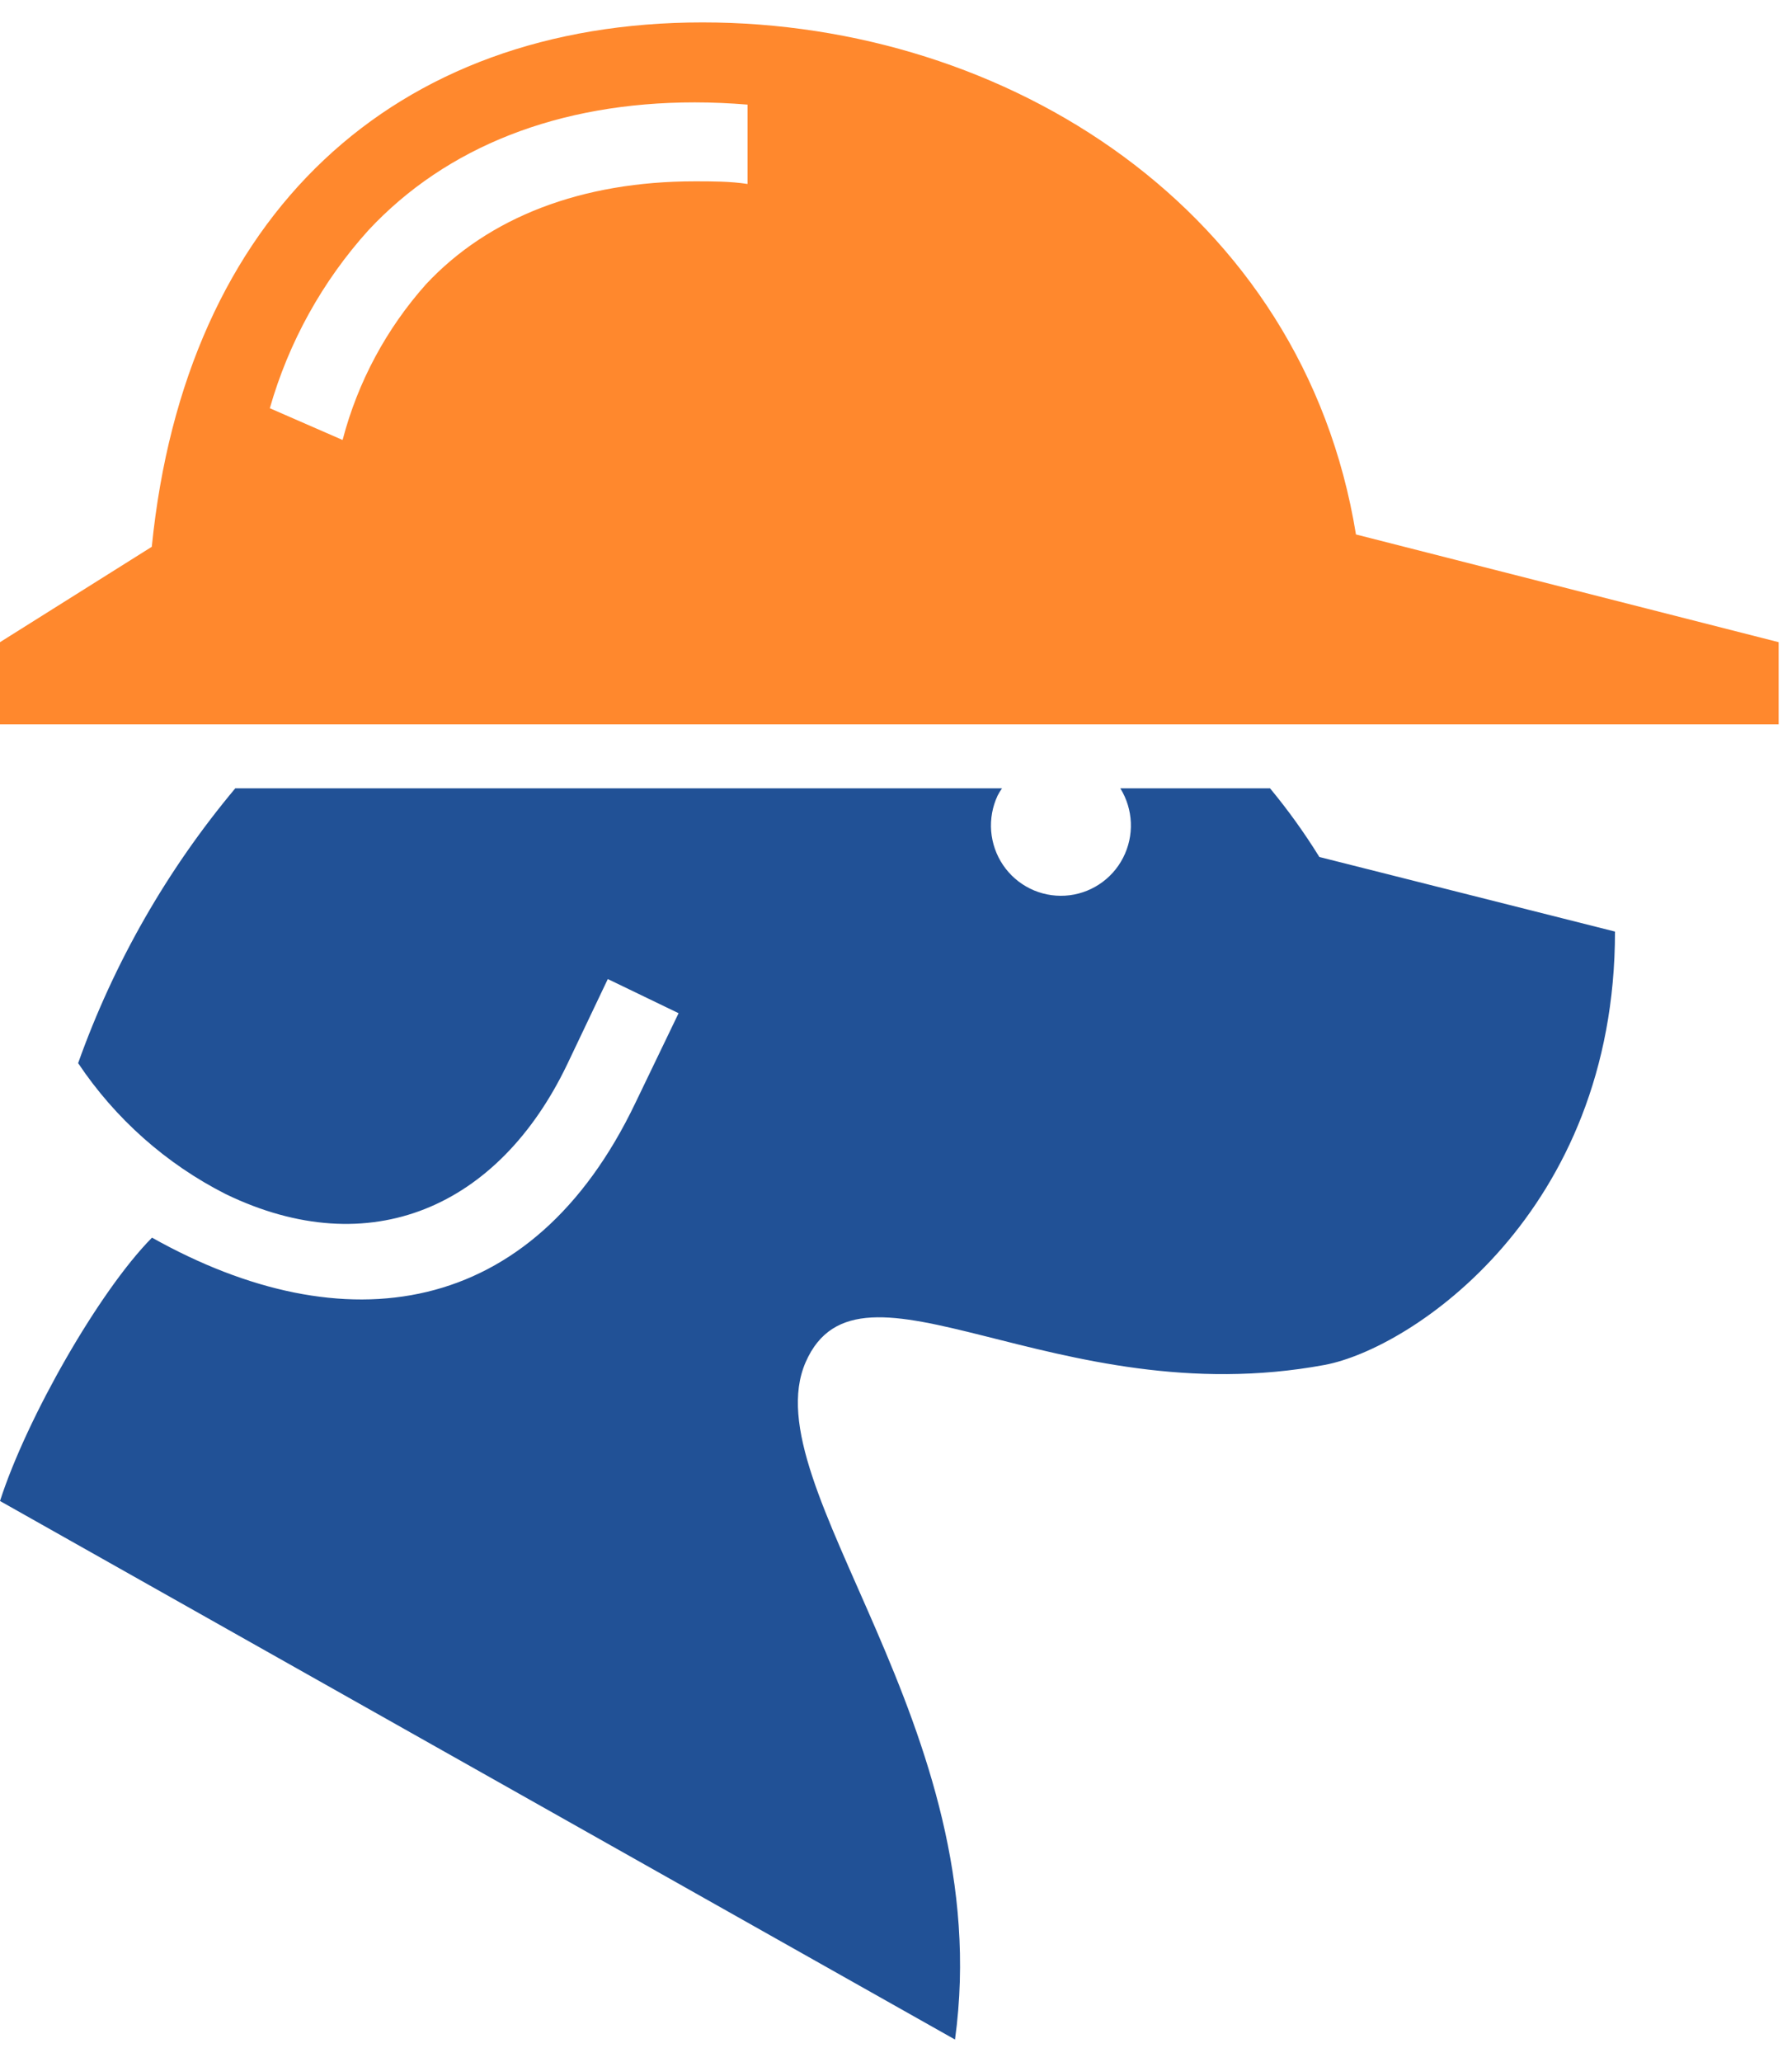
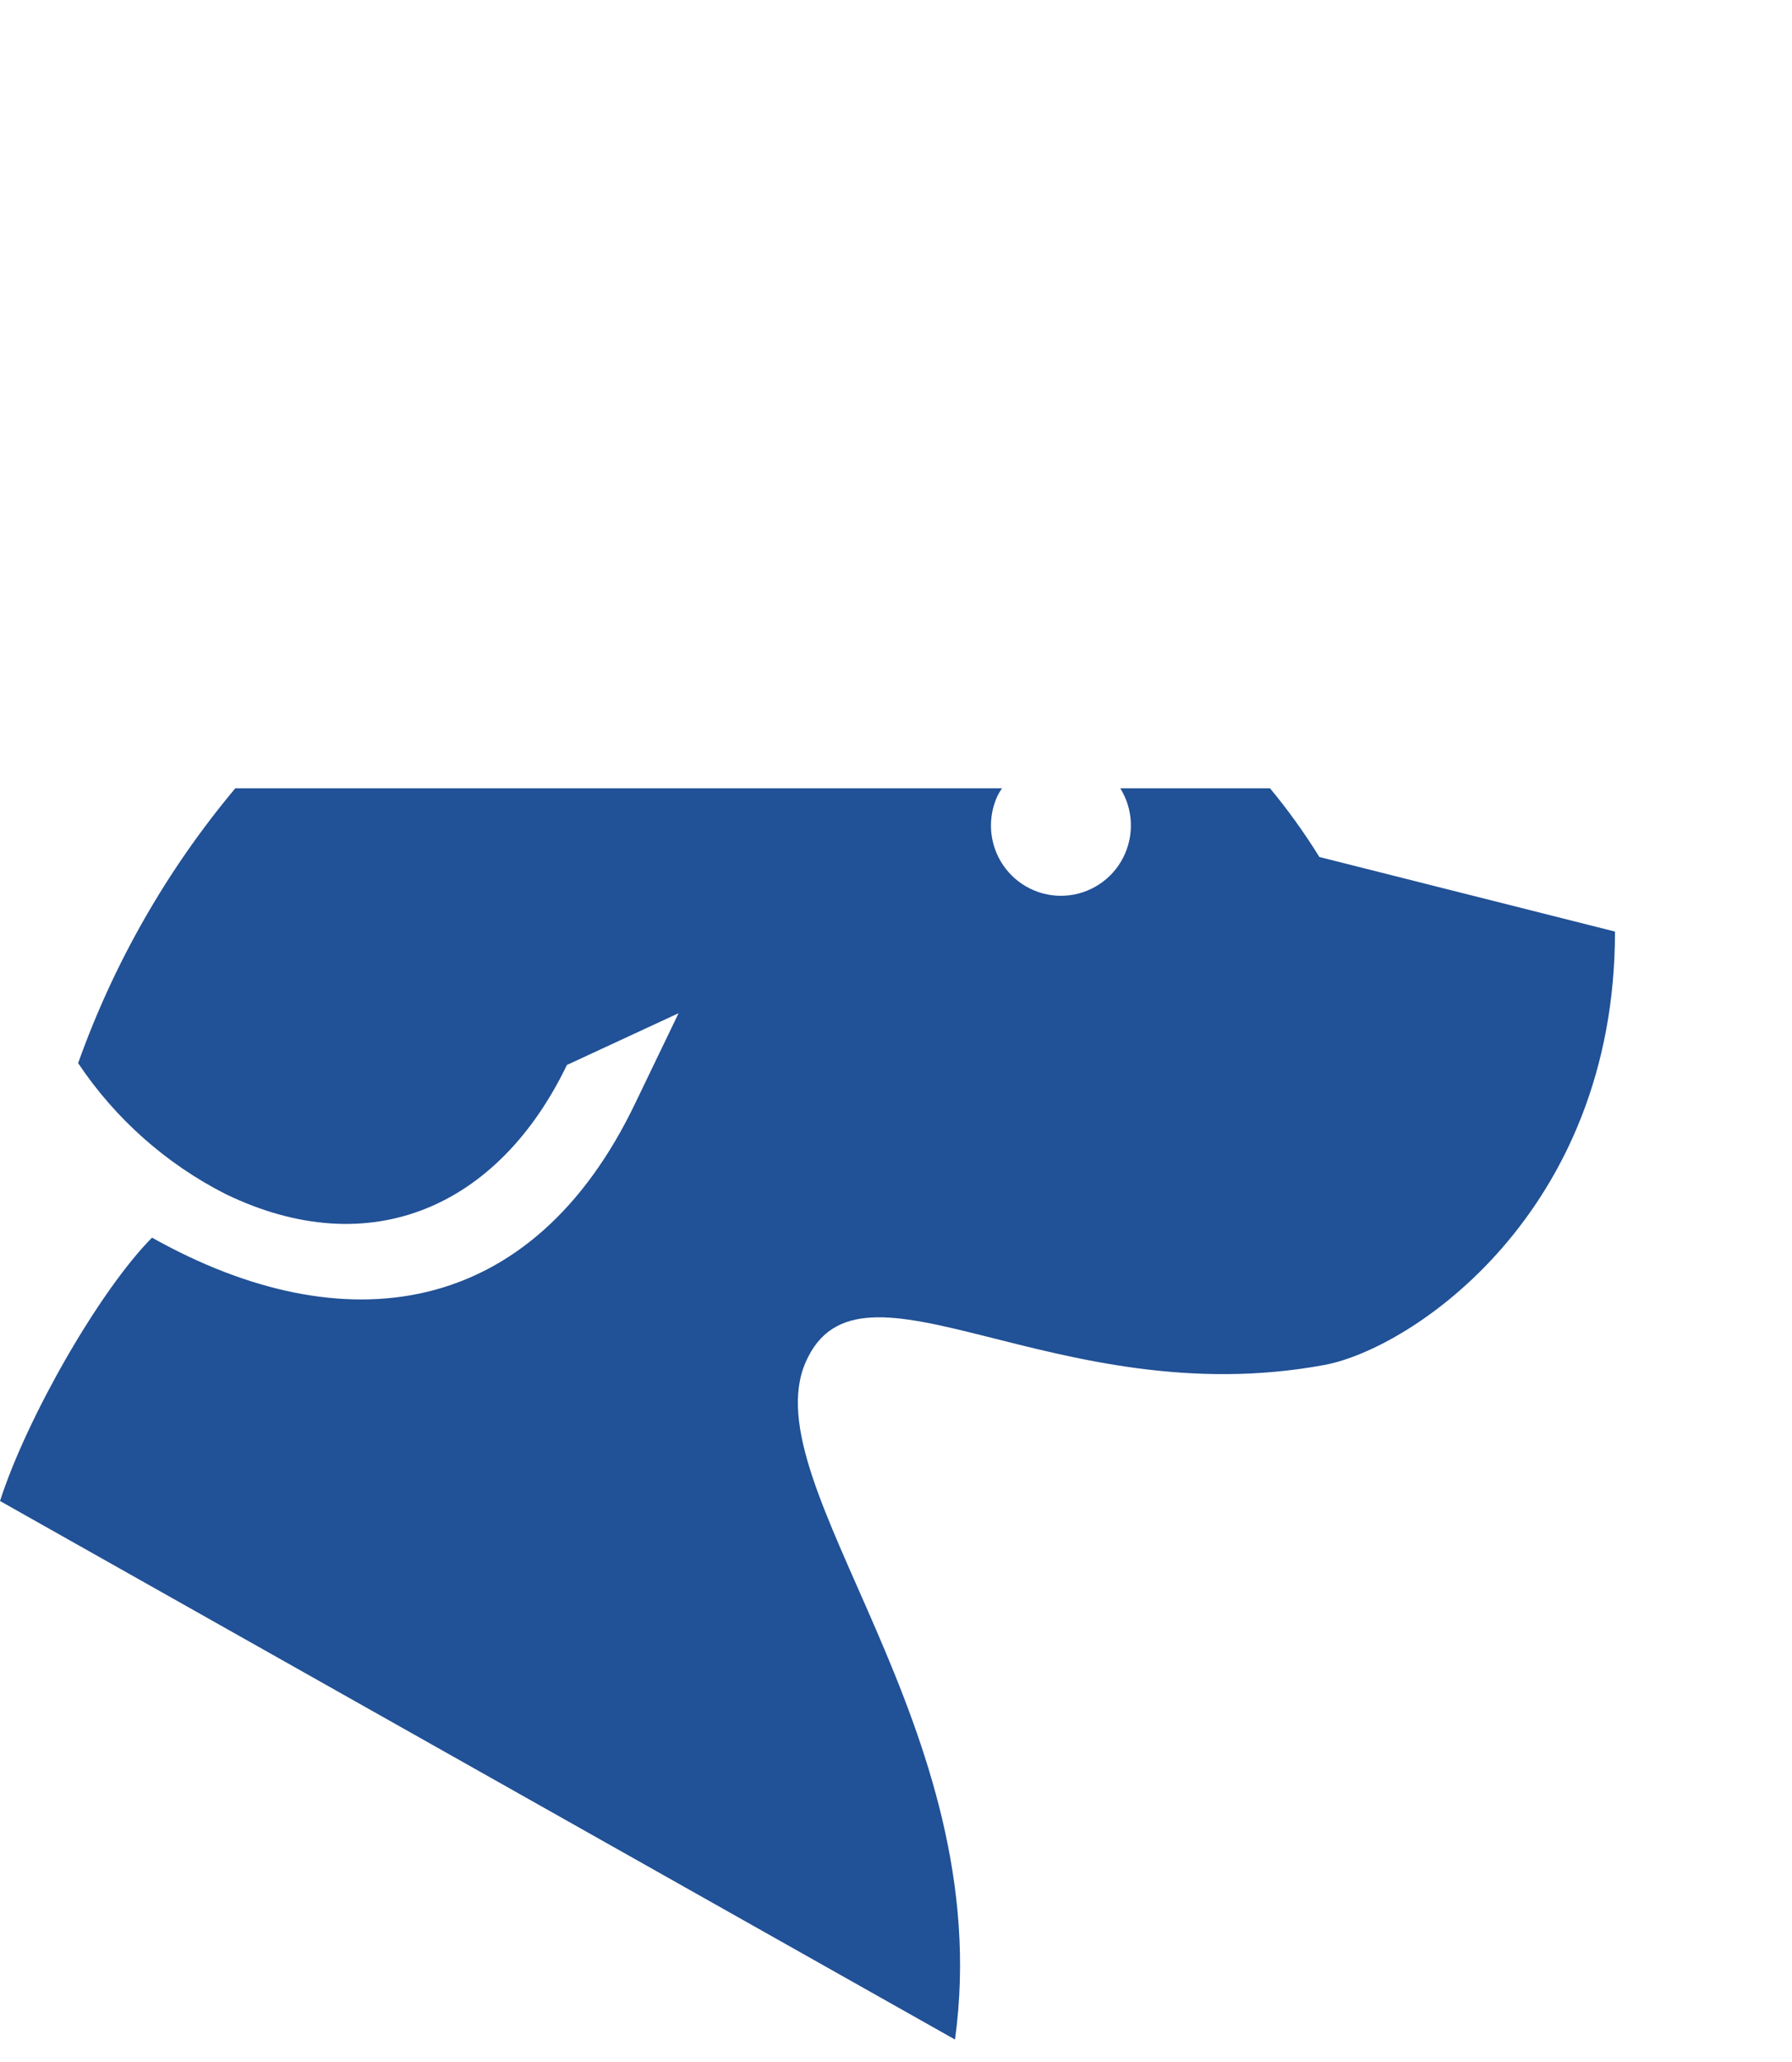
<svg xmlns="http://www.w3.org/2000/svg" width="40" height="46" viewBox="0 0 40 46" fill="none">
-   <path fill-rule="evenodd" clip-rule="evenodd" d="M7.649 9.809C7.987 8.52 8.626 7.33 9.512 6.338C10.91 4.843 12.987 4.045 15.513 4.045C15.905 4.045 16.298 4.045 16.686 4.104V2.334C16.298 2.302 15.901 2.284 15.508 2.284C12.48 2.284 9.964 3.27 8.224 5.136C7.197 6.273 6.444 7.632 6.023 9.107L7.644 9.814L7.649 9.809ZM39.702 14.326V16.16H0V14.326L3.388 12.198C4.133 4.774 8.8 0.5 15.682 0.5C22.477 0.5 29.089 4.673 30.267 11.923L39.702 14.326Z" fill="#FF882D" />
-   <path fill-rule="evenodd" clip-rule="evenodd" d="M29.45 19.118C29.118 18.582 28.751 18.071 28.349 17.586H25.007C25.15 17.817 25.231 18.081 25.242 18.352C25.253 18.624 25.193 18.894 25.069 19.135C24.945 19.377 24.76 19.582 24.533 19.73C24.306 19.878 24.045 19.965 23.775 19.981C23.505 19.997 23.235 19.943 22.992 19.823C22.749 19.703 22.541 19.522 22.389 19.297C22.237 19.072 22.146 18.811 22.124 18.54C22.103 18.269 22.152 17.997 22.267 17.751C22.296 17.693 22.329 17.638 22.367 17.586H5.252C3.729 19.404 2.541 21.48 1.744 23.717C2.574 24.958 3.708 25.964 5.037 26.638C8.27 28.202 11.133 26.918 12.654 23.758L13.567 21.841L15.147 22.603L14.184 24.602C11.873 29.436 7.681 30.013 3.393 27.61C2.219 28.794 0.598 31.628 0 33.485L21.317 45.499C22.276 38.52 16.778 33.15 17.983 30.389C19.189 27.629 23.55 31.568 29.569 30.449C31.505 30.087 36.049 27.06 36.049 20.782L29.45 19.118Z" fill="#215196" />
+   <path fill-rule="evenodd" clip-rule="evenodd" d="M29.45 19.118C29.118 18.582 28.751 18.071 28.349 17.586H25.007C25.15 17.817 25.231 18.081 25.242 18.352C25.253 18.624 25.193 18.894 25.069 19.135C24.945 19.377 24.76 19.582 24.533 19.73C24.306 19.878 24.045 19.965 23.775 19.981C23.505 19.997 23.235 19.943 22.992 19.823C22.749 19.703 22.541 19.522 22.389 19.297C22.237 19.072 22.146 18.811 22.124 18.54C22.103 18.269 22.152 17.997 22.267 17.751C22.296 17.693 22.329 17.638 22.367 17.586H5.252C3.729 19.404 2.541 21.48 1.744 23.717C2.574 24.958 3.708 25.964 5.037 26.638C8.27 28.202 11.133 26.918 12.654 23.758L15.147 22.603L14.184 24.602C11.873 29.436 7.681 30.013 3.393 27.61C2.219 28.794 0.598 31.628 0 33.485L21.317 45.499C22.276 38.52 16.778 33.15 17.983 30.389C19.189 27.629 23.55 31.568 29.569 30.449C31.505 30.087 36.049 27.06 36.049 20.782L29.45 19.118Z" fill="#215196" />
</svg>